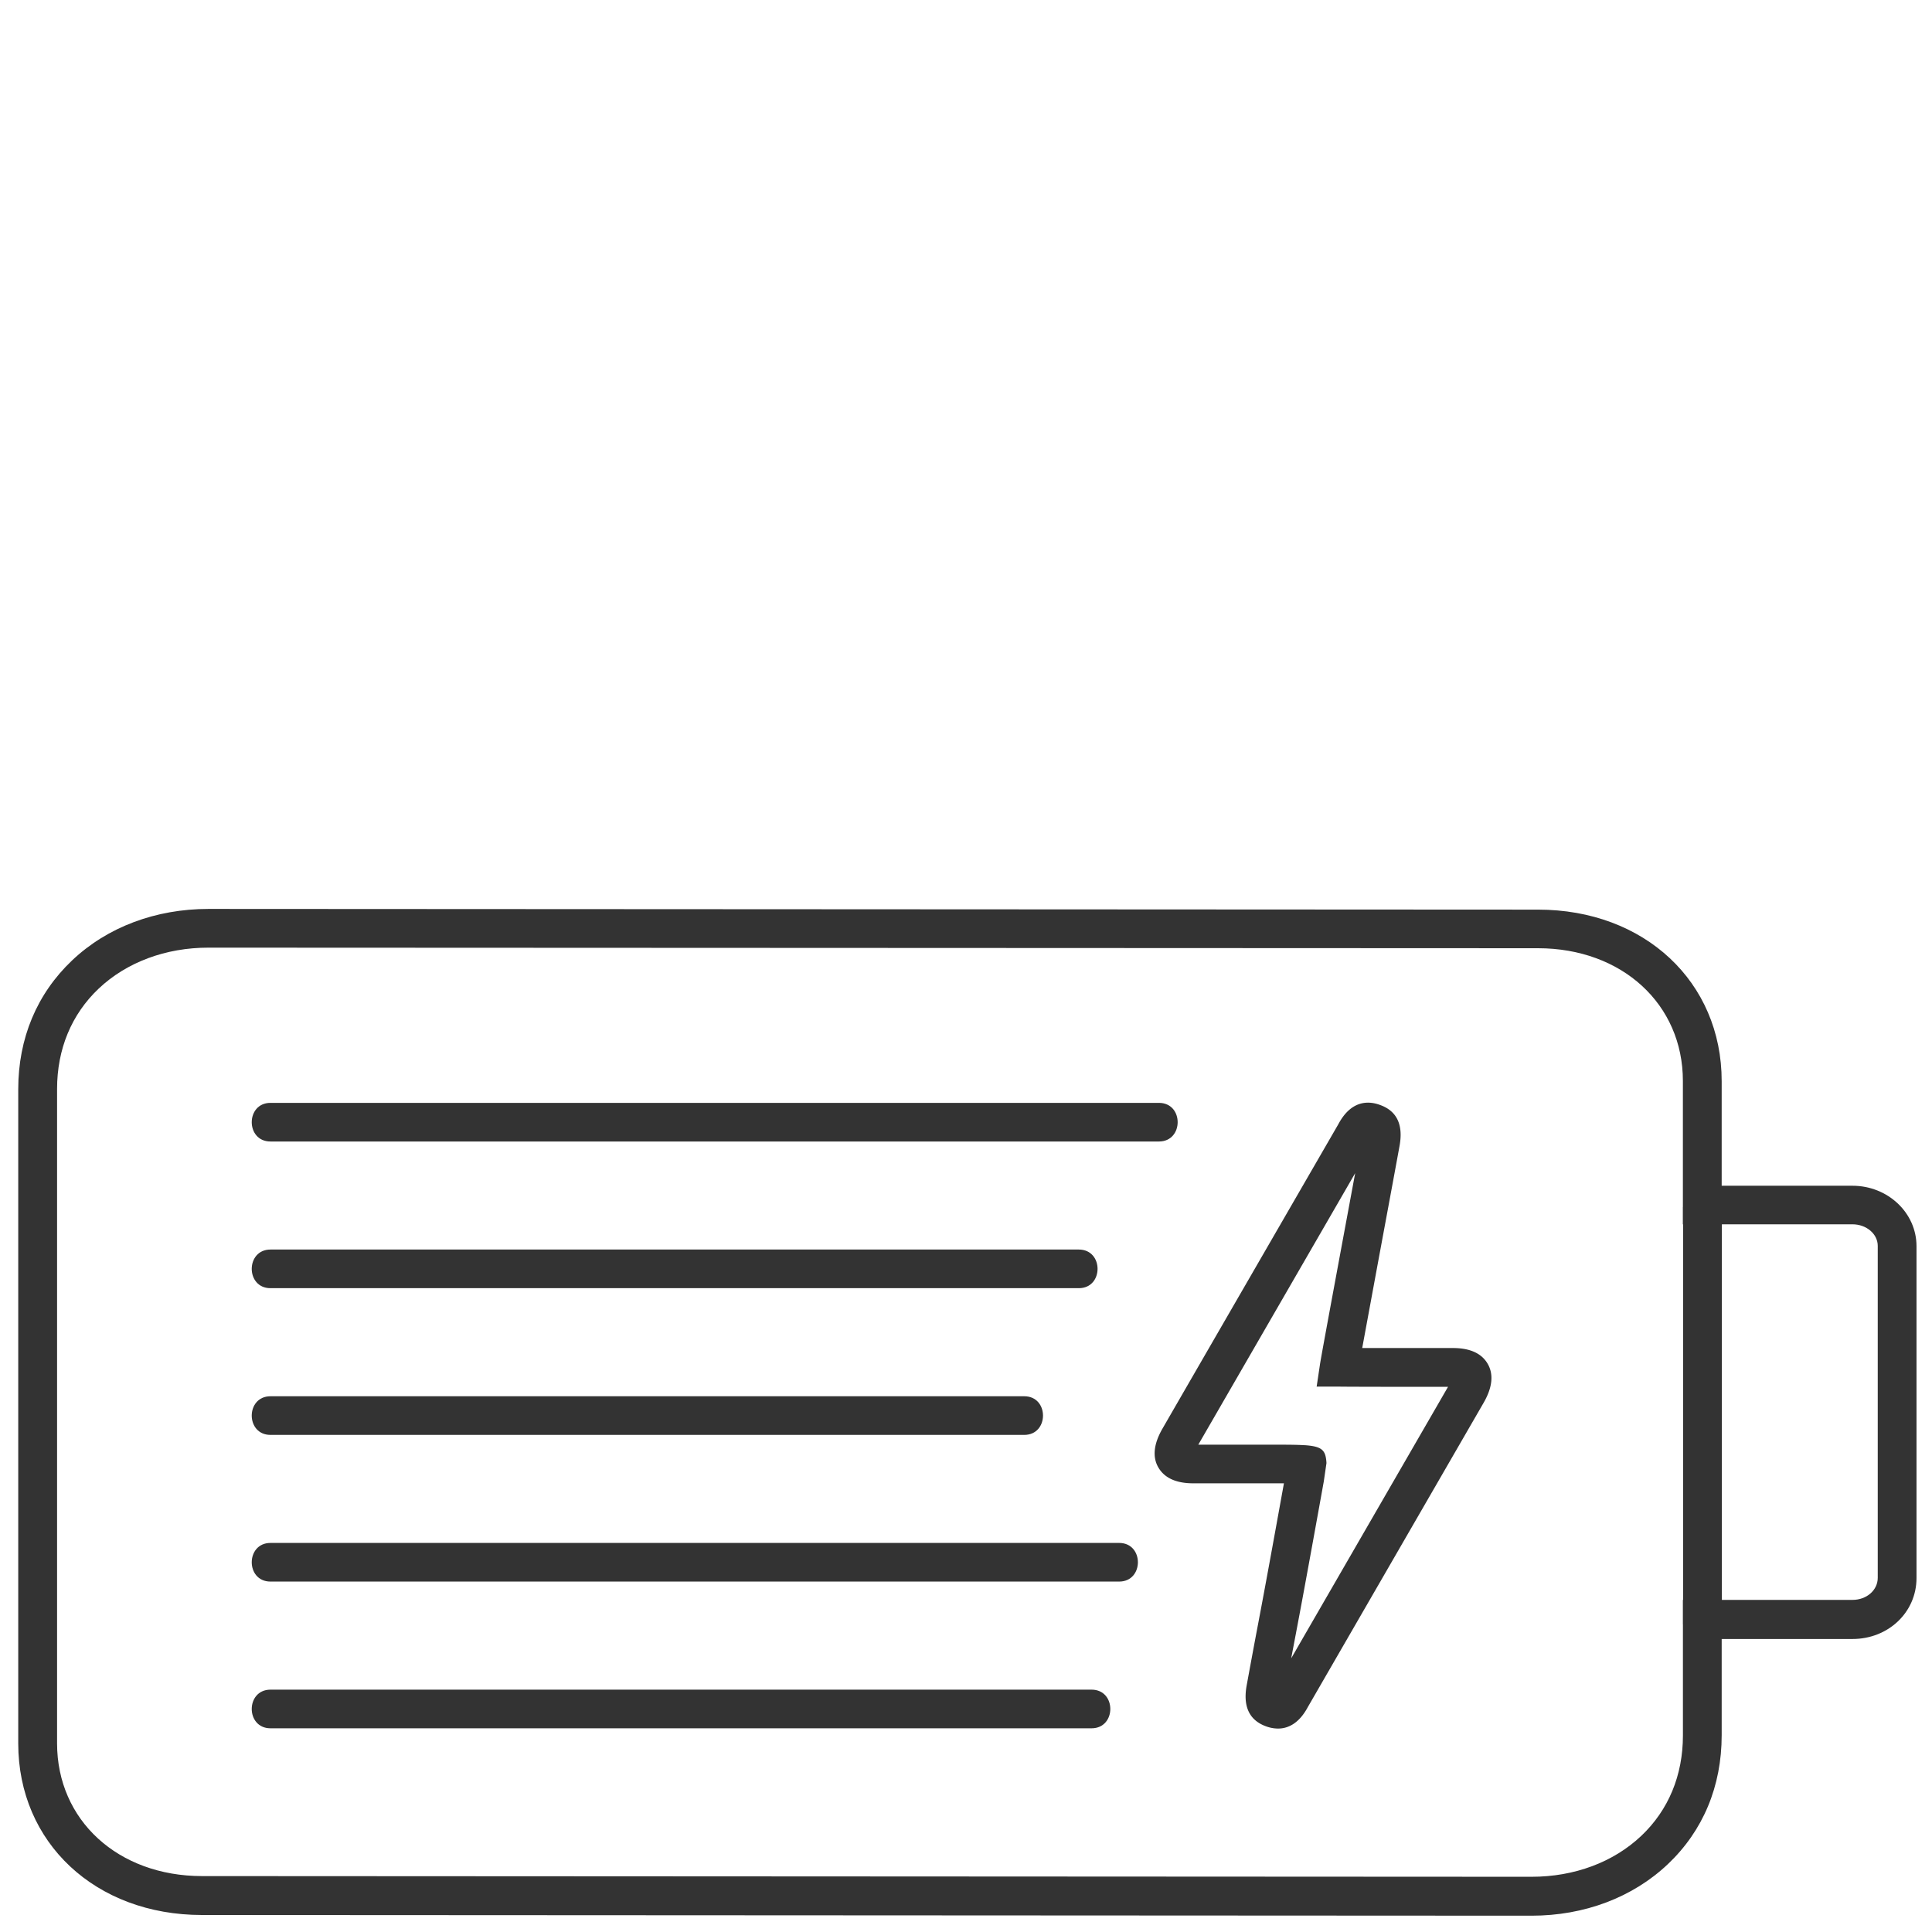
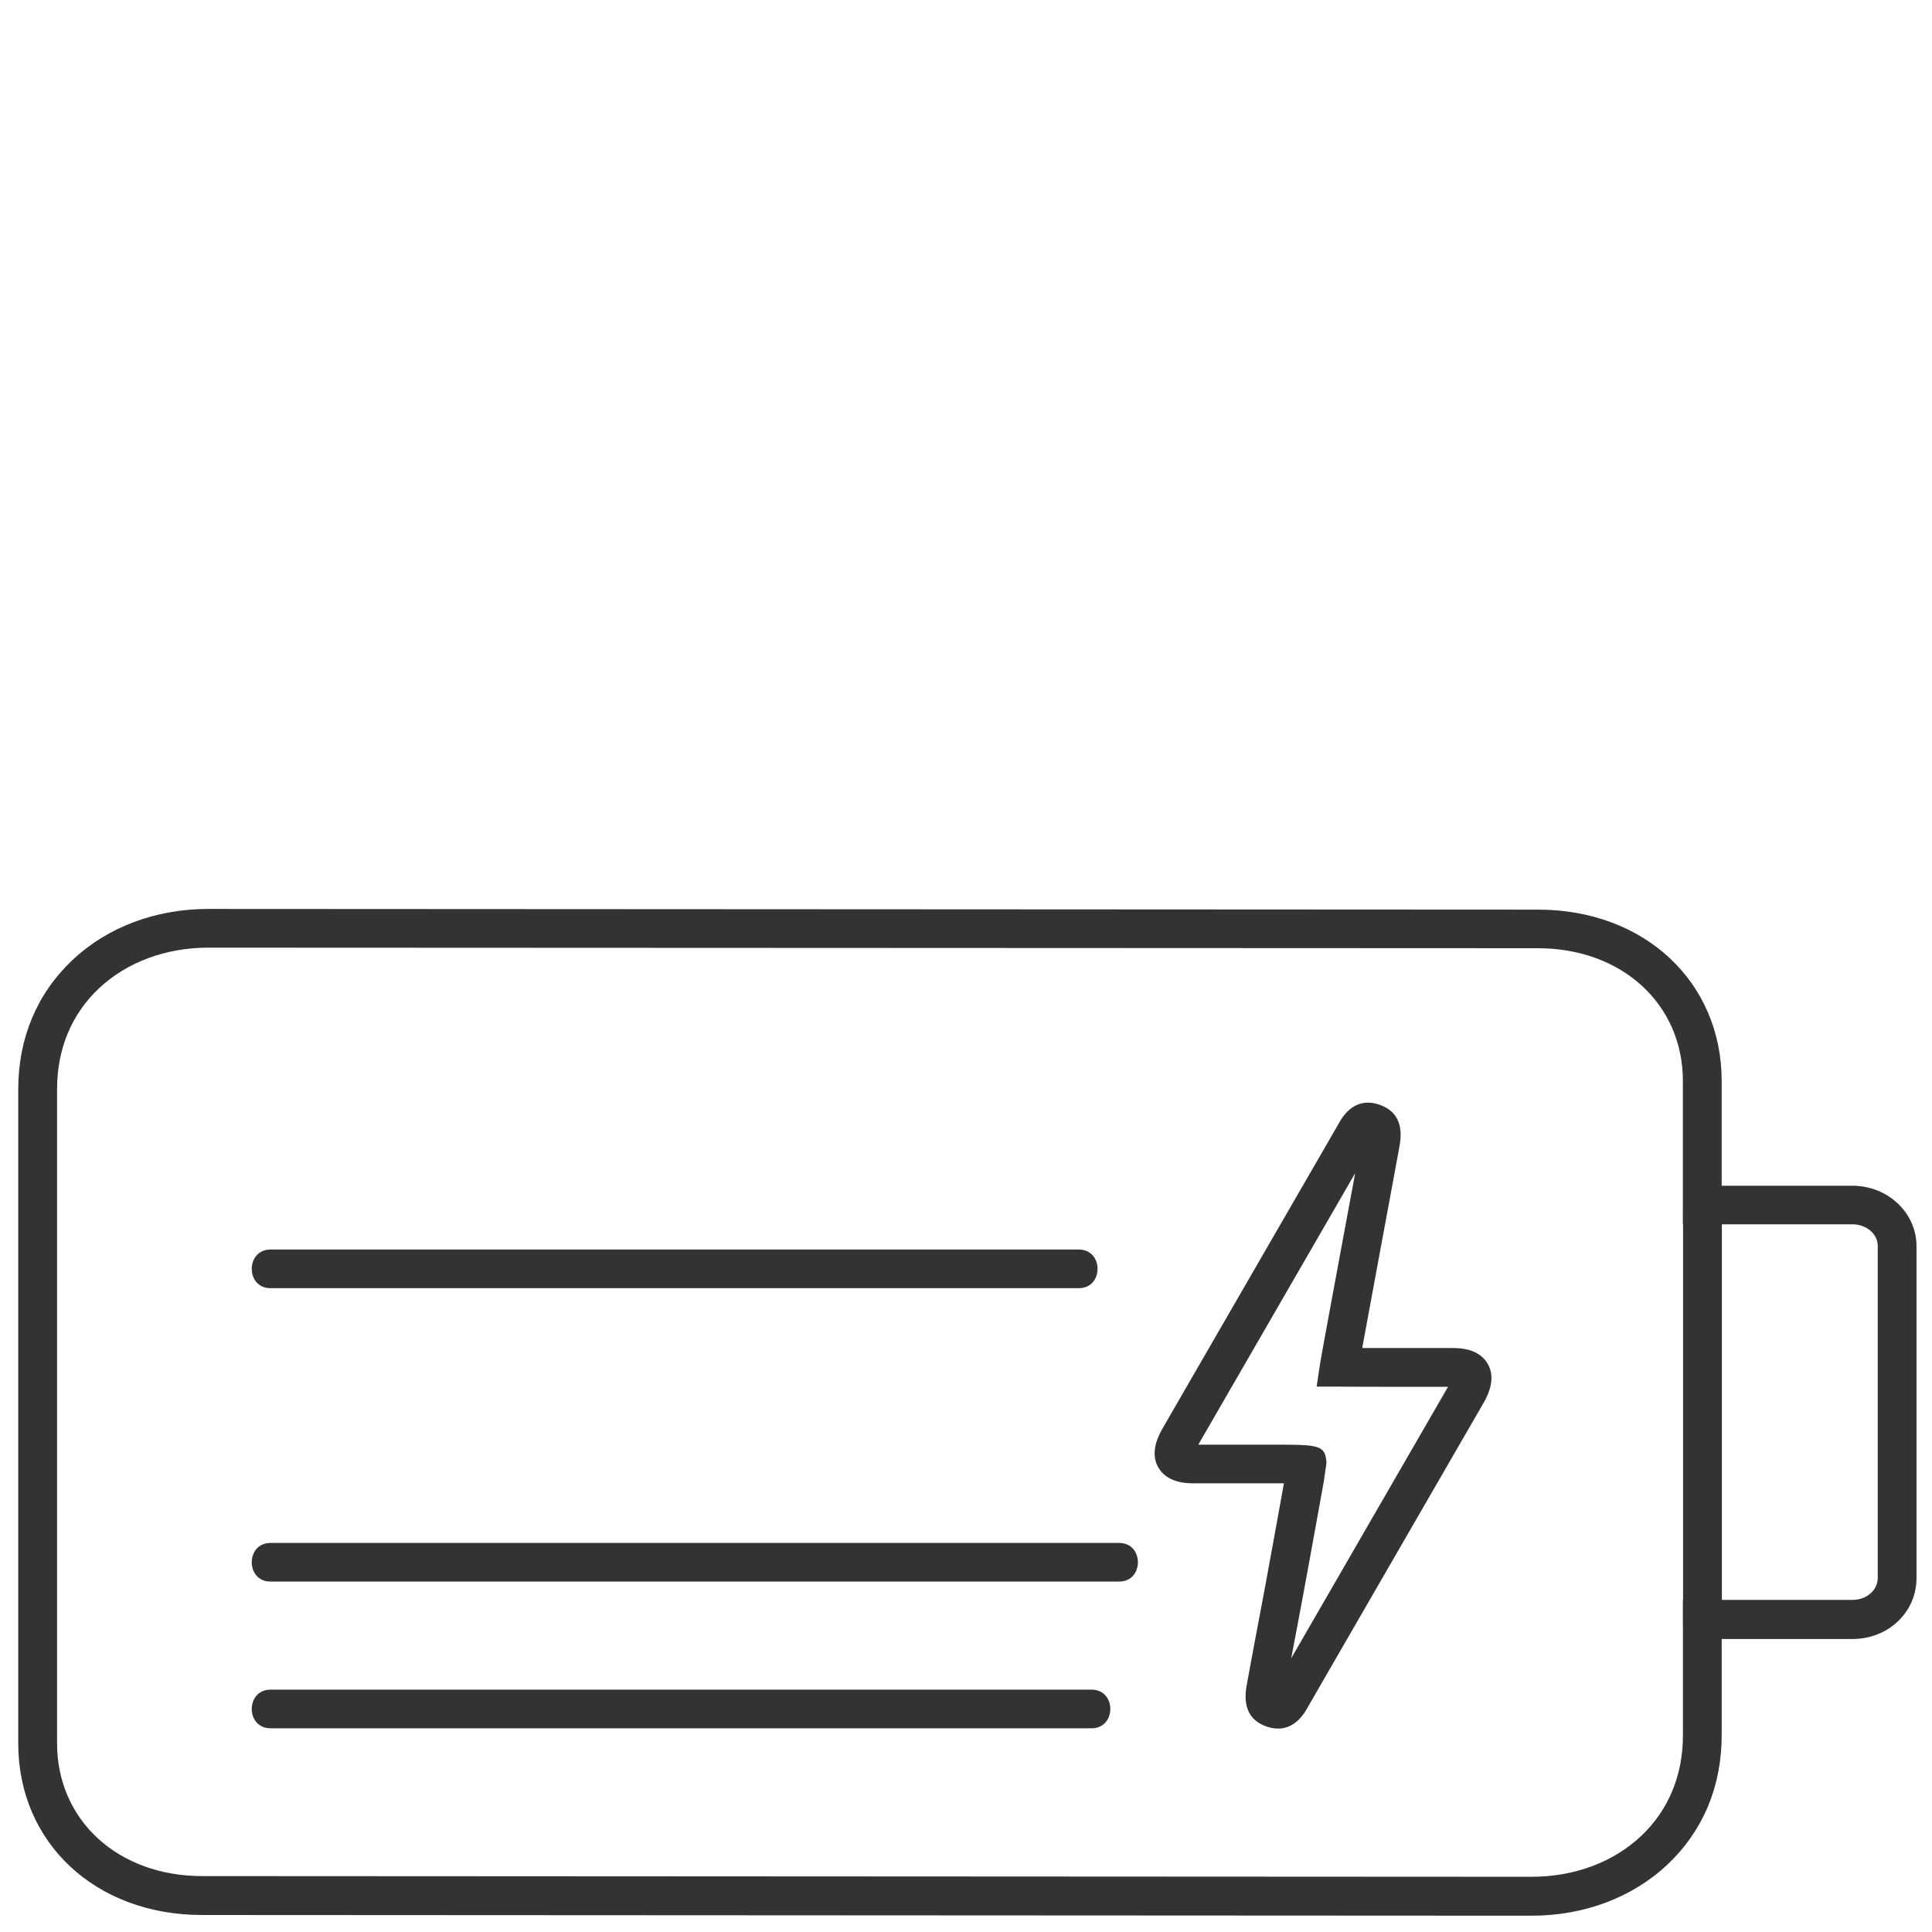
<svg xmlns="http://www.w3.org/2000/svg" id="Calque_1" data-name="Calque 1" viewBox="0 0 500 500">
  <defs>
    <style>.cls-1{fill:#333;}</style>
  </defs>
  <title>PICTO POWER FLOW DARK</title>
  <path class="cls-1" d="M396.36,495.78l-344.1-.18c-27.54,0-47.54-18.69-47.54-44.4l0-166.38c0-.22,0-.62,0-1l0-1.89c0-13.22,4.82-24.73,13.93-33.37s21.64-13.33,35.29-13.33l344.1.18c27.54,0,47.53,18.69,47.53,44.4v27.06h33.85c9.14,0,16.57,7,16.57,15.63v85.9c0,8.84-7.28,15.77-16.57,15.77H445.57l0,22,0,2.9c0,13.22-4.82,24.74-13.93,33.37S410,495.78,396.36,495.78ZM53.95,245.25c-11.07,0-21.16,3.76-28.39,10.58-7.06,6.68-10.79,15.68-10.79,26l0,2.79,0,166.56c0,19.89,15.77,34.34,37.5,34.35l344.1.18c11.08,0,21.16-3.76,28.38-10.58,7.06-6.68,10.79-15.68,10.79-26l0-3,0-32.08h43.89c3.66,0,6.53-2.51,6.53-5.72v-85.9c0-3.08-2.93-5.58-6.53-5.58h-43.9v-37.1c0-19.89-15.77-34.34-37.5-34.35Z" />
  <rect class="cls-1" x="435.58" y="312.37" width="10.04" height="108" />
  <path class="cls-1" d="M330.75,447.35a9.18,9.18,0,0,1-3.11-.58c-4.32-1.57-6-5.14-5-10.6s1.92-10.44,2.88-15.49l.87-4.61c1.54-8.14,4.36-23.72,5.89-32.19-5.85,0-14.77,0-20,0H308.8c-4.4,0-7.41-1.37-9-4.07s-1.24-6.08,1-10c14.18-24.58,41.82-72.39,45.2-78.24l.34-.59c3.29-6.2,7.73-6.18,10.86-5,4.32,1.56,6,5.12,5,10.58-.54,3-2.36,12.85-4.37,23.66-1.78,9.61-4,21.67-5.29,28.65,6.48,0,16.88,0,23.47,0h0c4.41,0,7.43,1.37,9,4.08s1.24,6.07-1,10l-37.67,65.2-7.86,13.61C336.19,446.05,333.33,447.35,330.75,447.35Zm11.84-63.92c-1.38,7.67-4.61,25.55-6.3,34.5l-.87,4.62q-.63,3.31-1.26,6.63l3.53-6.12,37.06-64.15c-8,0-26.8,0-28.42-.06l-5.58,0,.83-5.54c.1-.87,1.68-9.47,6.39-34.88l2.75-14.82c-8.8,15.23-28.89,50-40.6,70.27H329c3.69,0,6.42,0,8.45.13l.19,0v0c4.62.32,5.45,1.33,5.65,4.63Z" />
-   <path class="cls-1" d="M299.93,285.42H70c-6.46,0-6.47,10,0,10H299.93c6.46,0,6.47-10,0-10Z" />
  <path class="cls-1" d="M279.2,323.38H70c-6.46,0-6.47,10,0,10H279.2c6.46,0,6.47-10,0-10Z" />
-   <path class="cls-1" d="M265.08,361.35H70c-6.46,0-6.47,10,0,10H265.08c6.46,0,6.47-10,0-10Z" />
  <path class="cls-1" d="M289.64,399.31H70c-6.46,0-6.47,10,0,10H289.64c6.46,0,6.47-10,0-10Z" />
  <path class="cls-1" d="M282.5,437.28H70c-6.46,0-6.47,10,0,10H282.5c6.46,0,6.47-10,0-10Z" />
</svg>